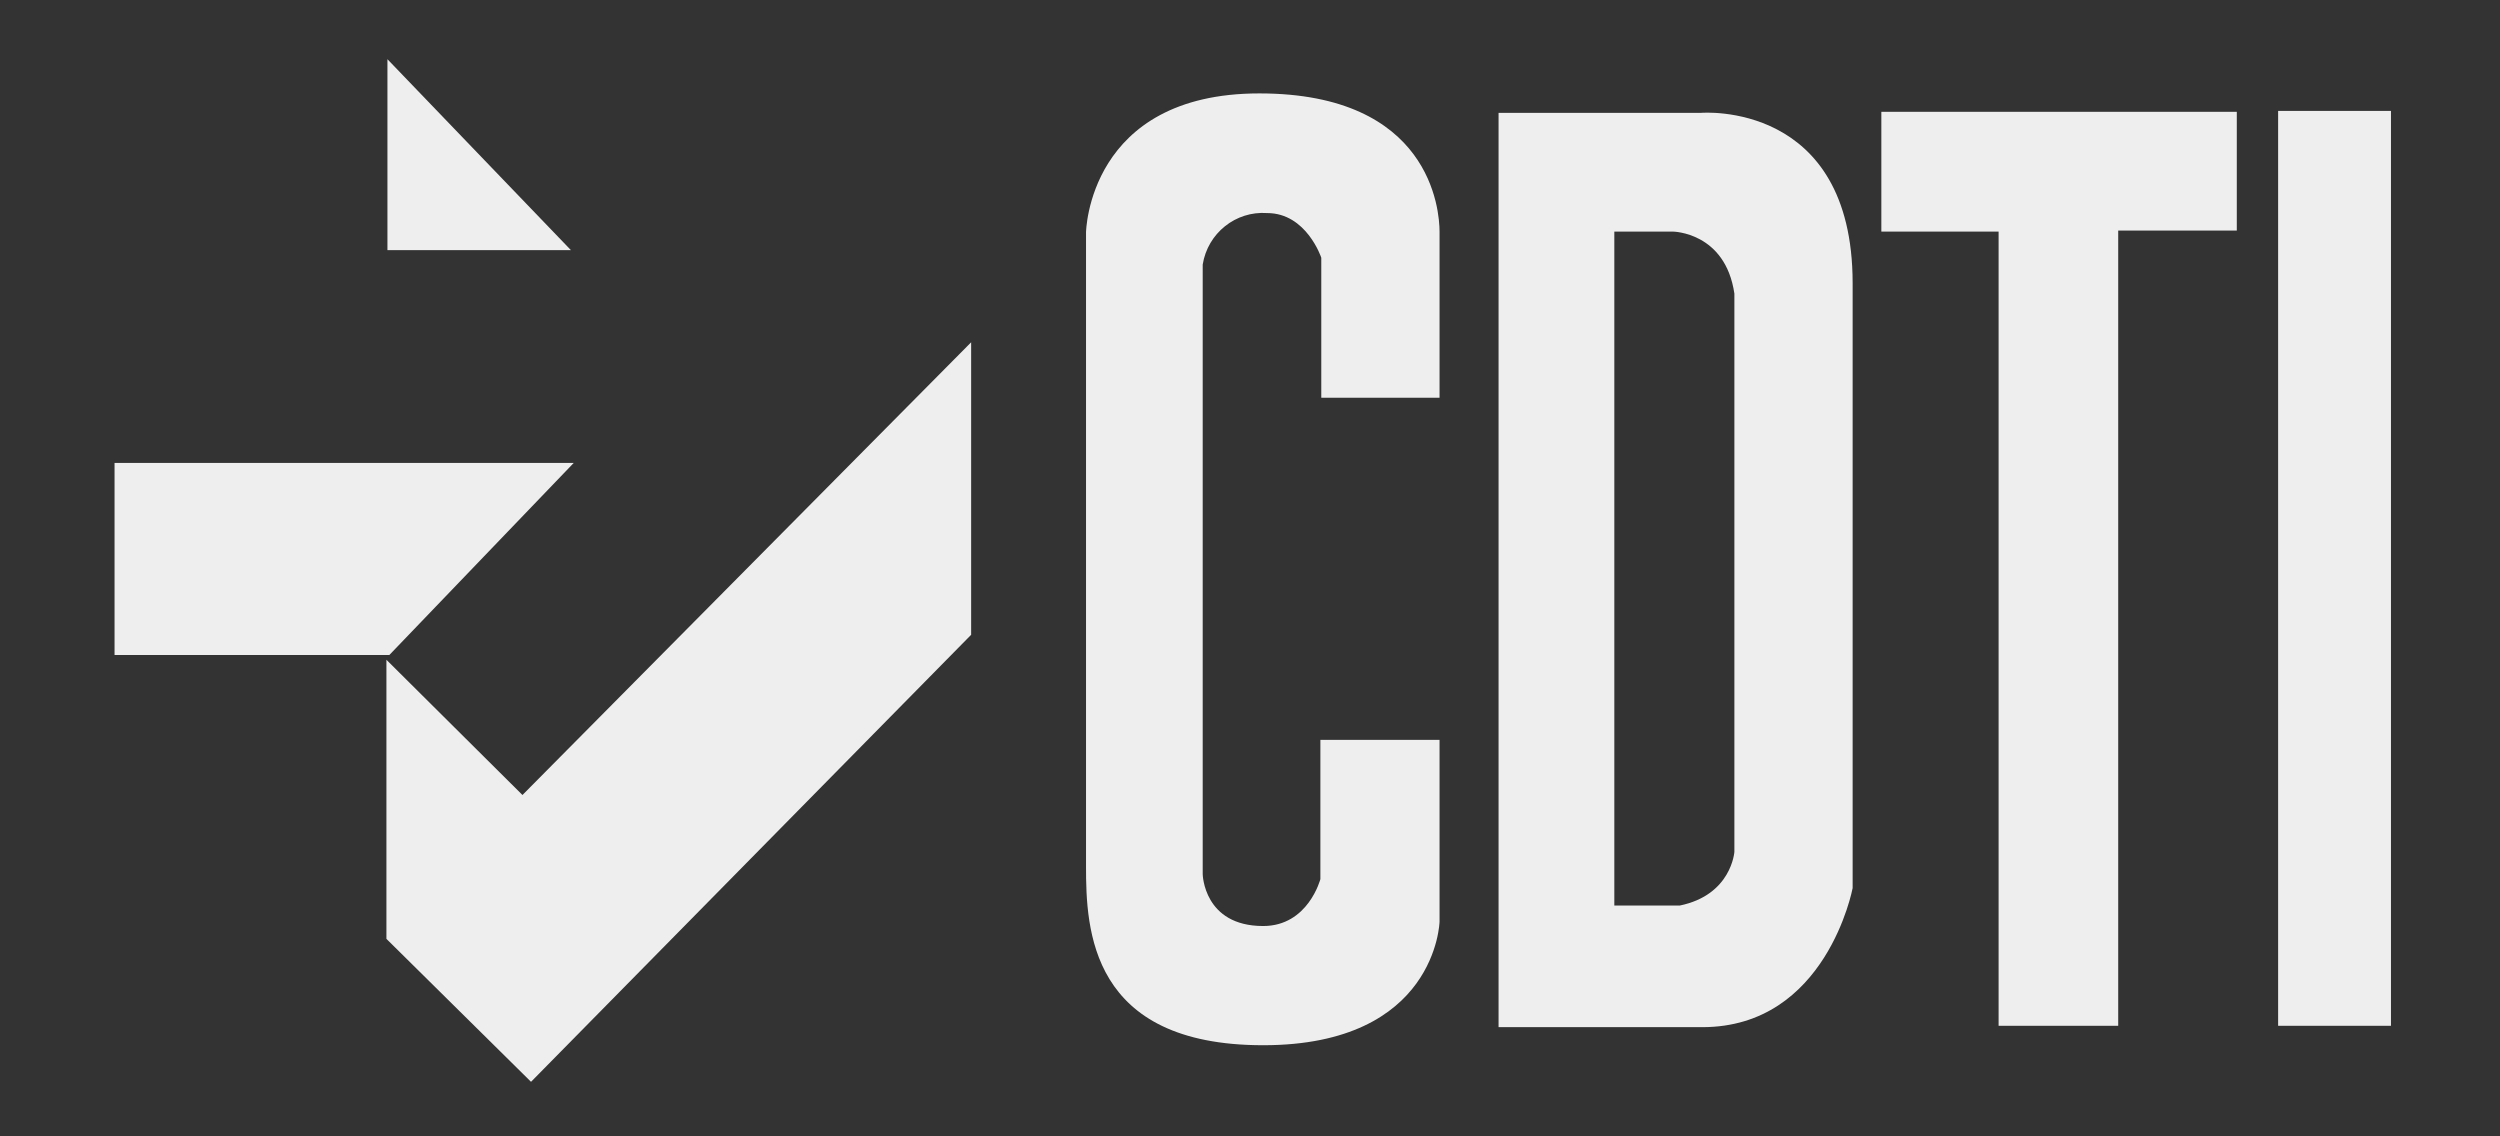
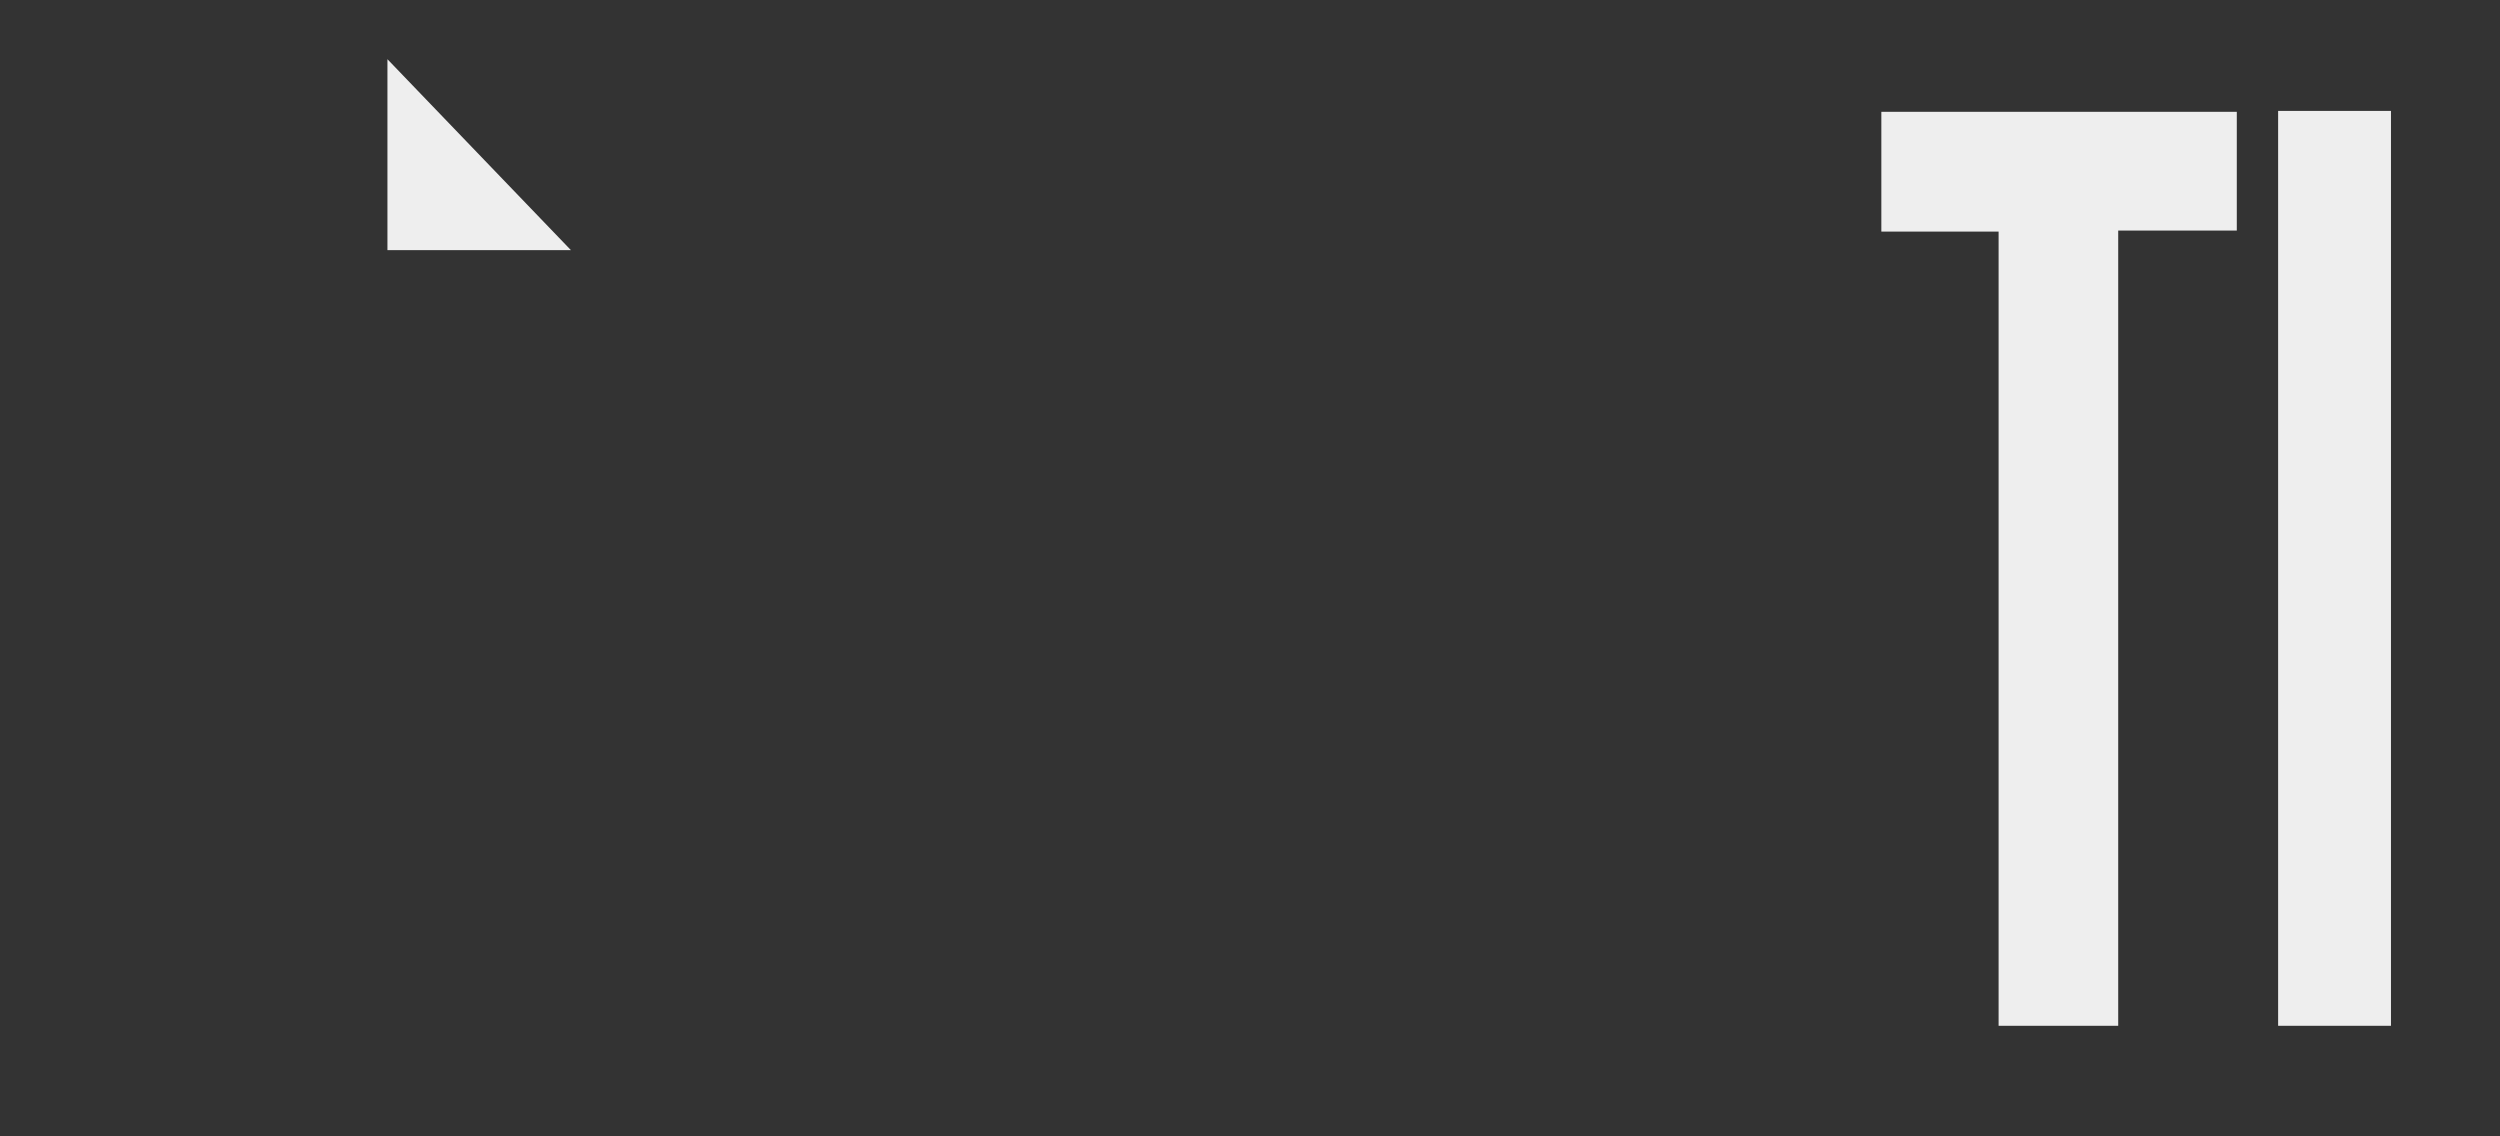
<svg xmlns="http://www.w3.org/2000/svg" width="220px" height="100px" viewBox="0 0 220 100" version="1.1">
  <rect x="0" y="0" width="220" height="100" fill="#333333" stroke="none" />
  <title>logo cdti2</title>
  <desc>Created with Sketch.</desc>
  <g id="logo-cdti2" stroke="none" stroke-width="1" fill="none" fill-rule="evenodd">
    <g id="logo-cdti" transform="translate(-1, 0)" fill="#EEEEEE">
      <polygon id="Path" fill-rule="nonzero" points="35.094 5.21 35.094 22.01 51.238 22.01 35.094 5.21" />
-       <polygon id="Path" fill-rule="nonzero" points="11.08 40.74 51.486 40.74 35.262 57.64 11.08 57.64 11.08 40.74" />
-       <polygon id="Path" fill-rule="nonzero" points="35.005 58.06 46.977 69.96 86.461 30.12 86.461 55.86 47.73 95.2 35.005 82.62 35.005 58.06" />
-       <path d="M96.57,20.46 C96.57,20.46 96.738,8.22 111.823,8.22 C126.907,8.22 127.68,18.5 127.68,20.38 L127.68,35 L117.273,35 L117.273,22.68 C117.273,22.68 115.975,18.75 112.506,18.75 C109.74,18.554 107.282,20.518 106.838,23.28 L106.838,76.93 C106.838,76.93 106.917,81.49 112.16,81.49 C116.124,81.49 117.194,77.36 117.194,77.36 L117.194,65.11 L127.68,65.11 L127.68,81.11 C127.68,81.11 127.422,91.98 112.16,91.98 C96.897,91.98 96.57,81.74 96.57,76.24 L96.57,20.46 L96.57,20.46 Z" id="Path" fill-rule="nonzero" />
-       <path d="M143.061,20.38 L143.061,79.69 L148.809,79.69 C153.378,78.76 153.626,74.96 153.626,74.96 L153.626,25.84 C152.833,20.42 148.215,20.38 148.215,20.38 L143.061,20.38 Z M132.873,9.93 L150.712,9.93 C150.712,9.93 164.032,8.82 164.032,24.93 L164.032,78.15 C164.032,78.15 161.743,90.39 150.801,90.39 L132.873,90.39 L132.873,9.93 Z" id="Shape" />
      <polygon id="Path" fill-rule="nonzero" points="166.559 9.84 197.838 9.84 197.838 20.29 187.402 20.29 187.402 90.27 176.877 90.27 176.877 20.38 166.559 20.38 166.559 9.84" />
      <polygon id="Path" fill-rule="nonzero" points="201.475 9.76 211.405 9.76 211.405 90.27 201.475 90.27 201.475 9.76" />
    </g>
  </g>
</svg>